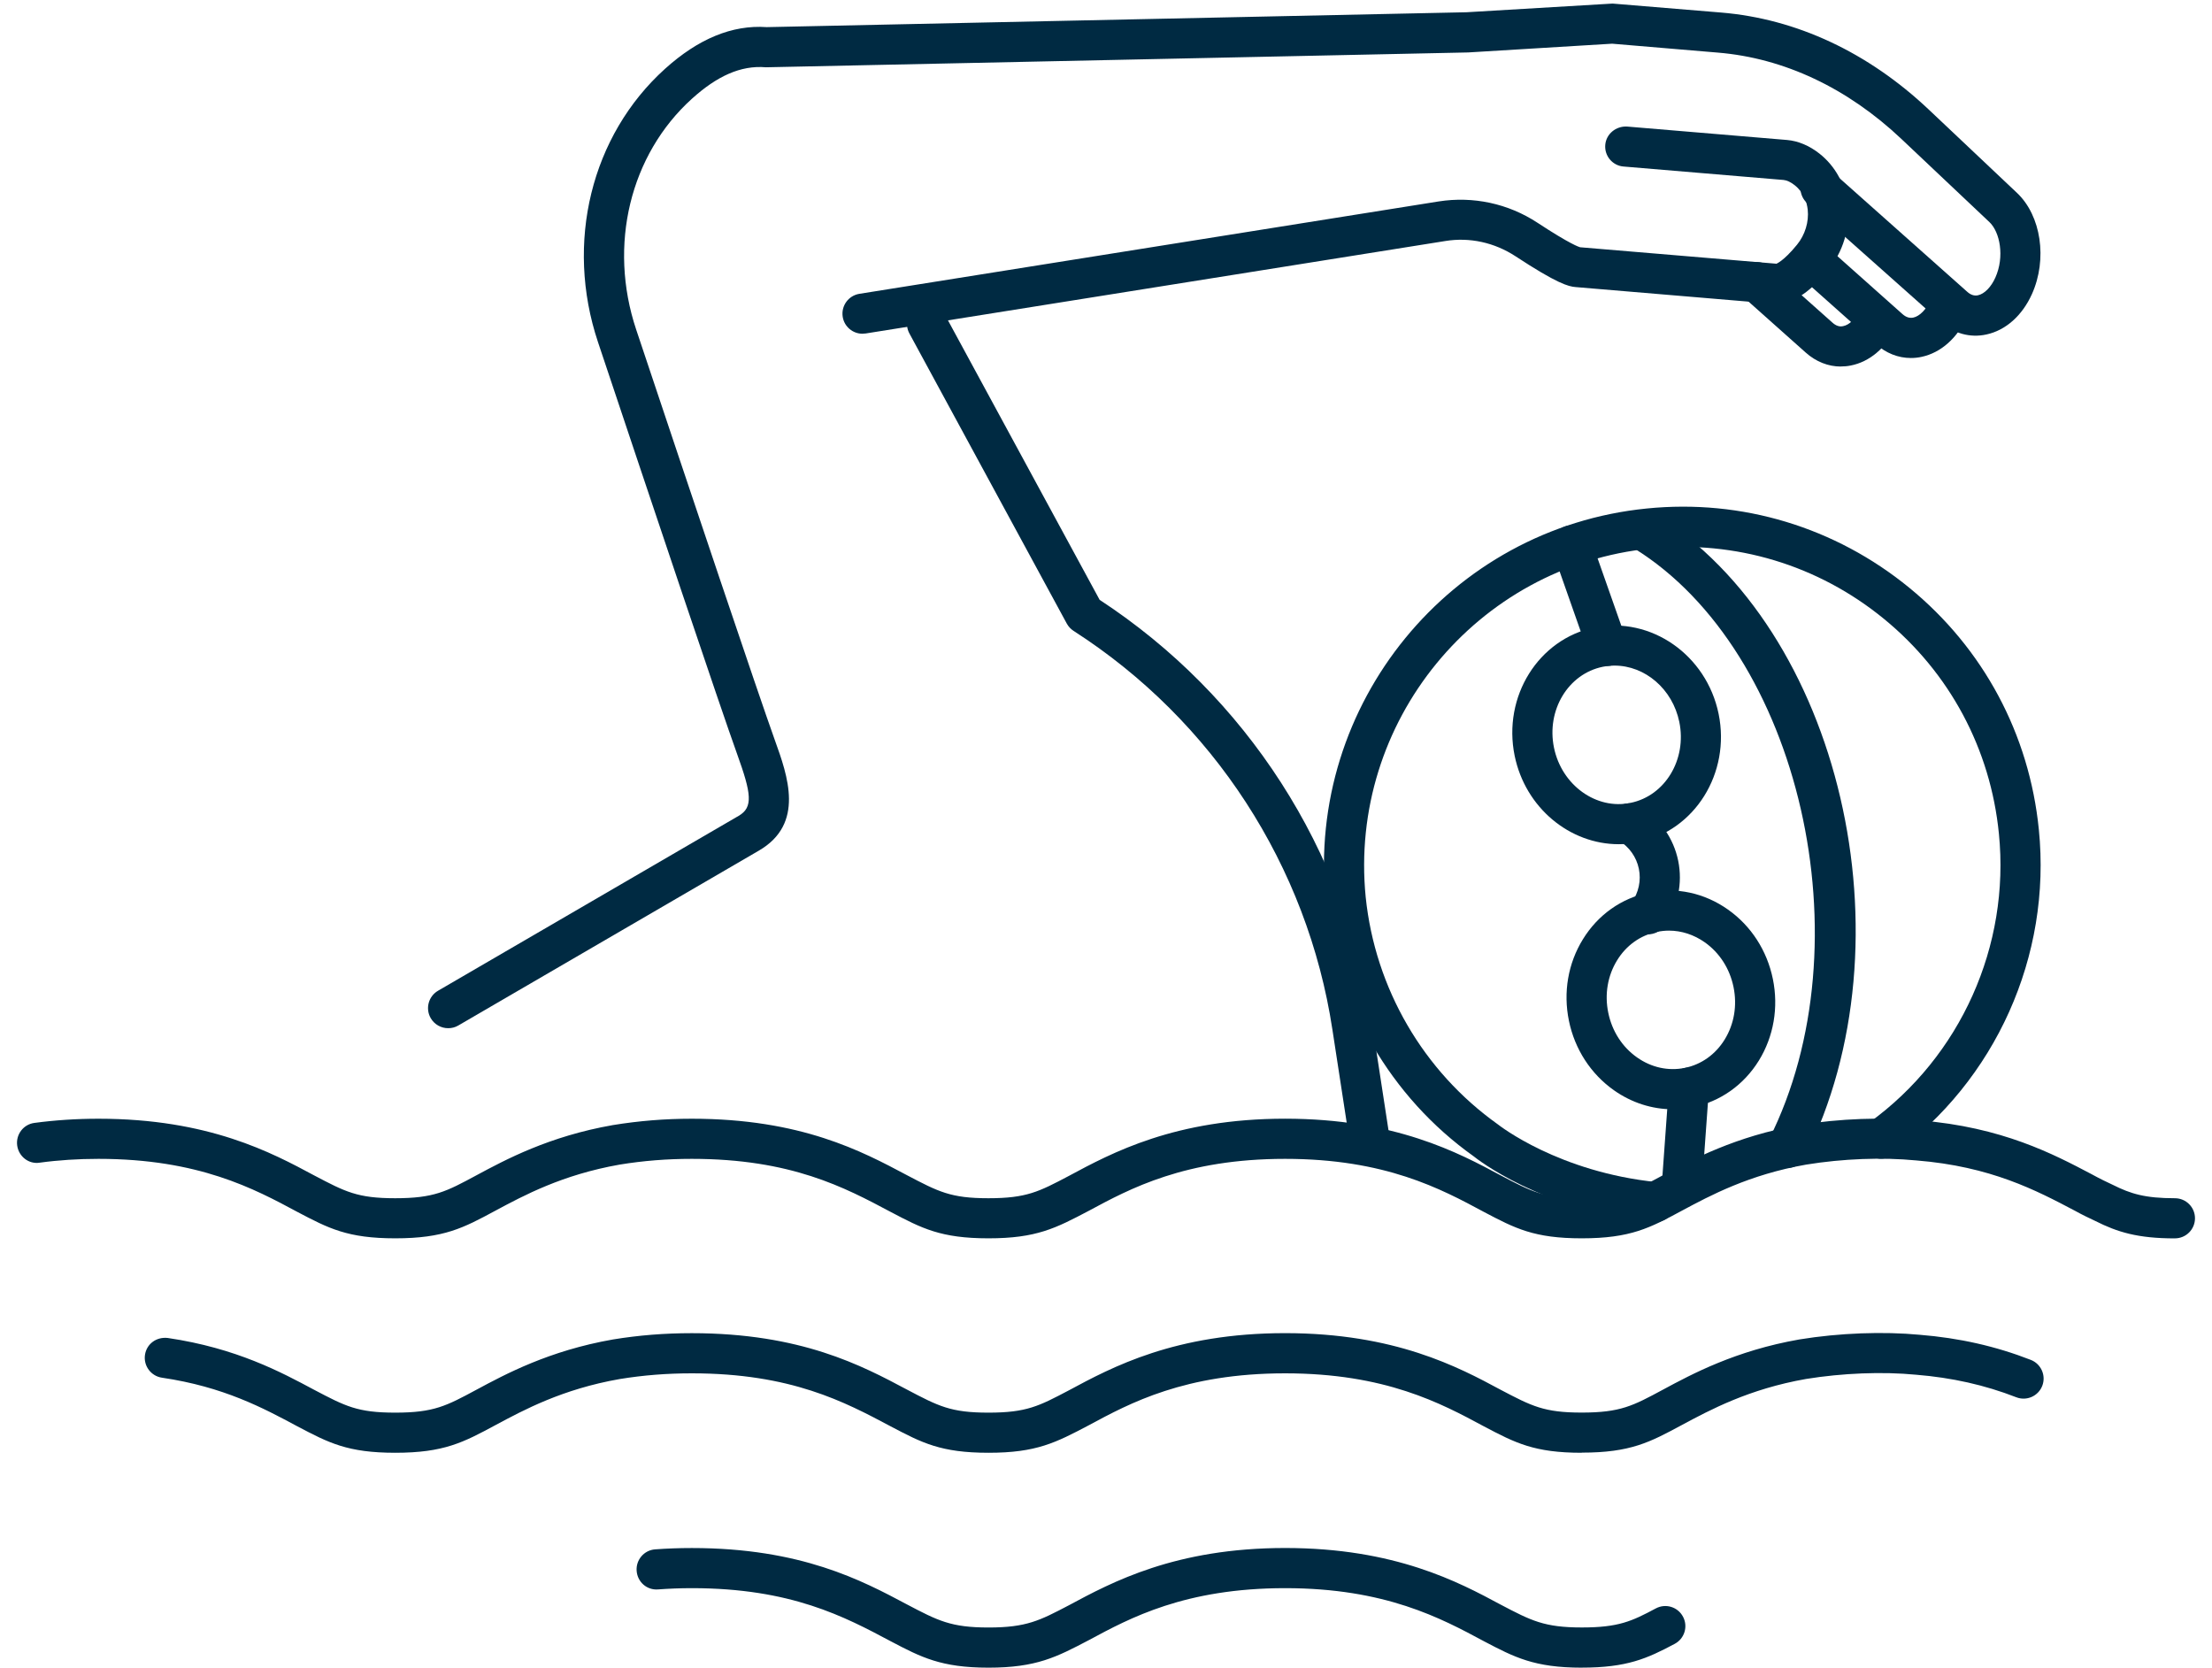
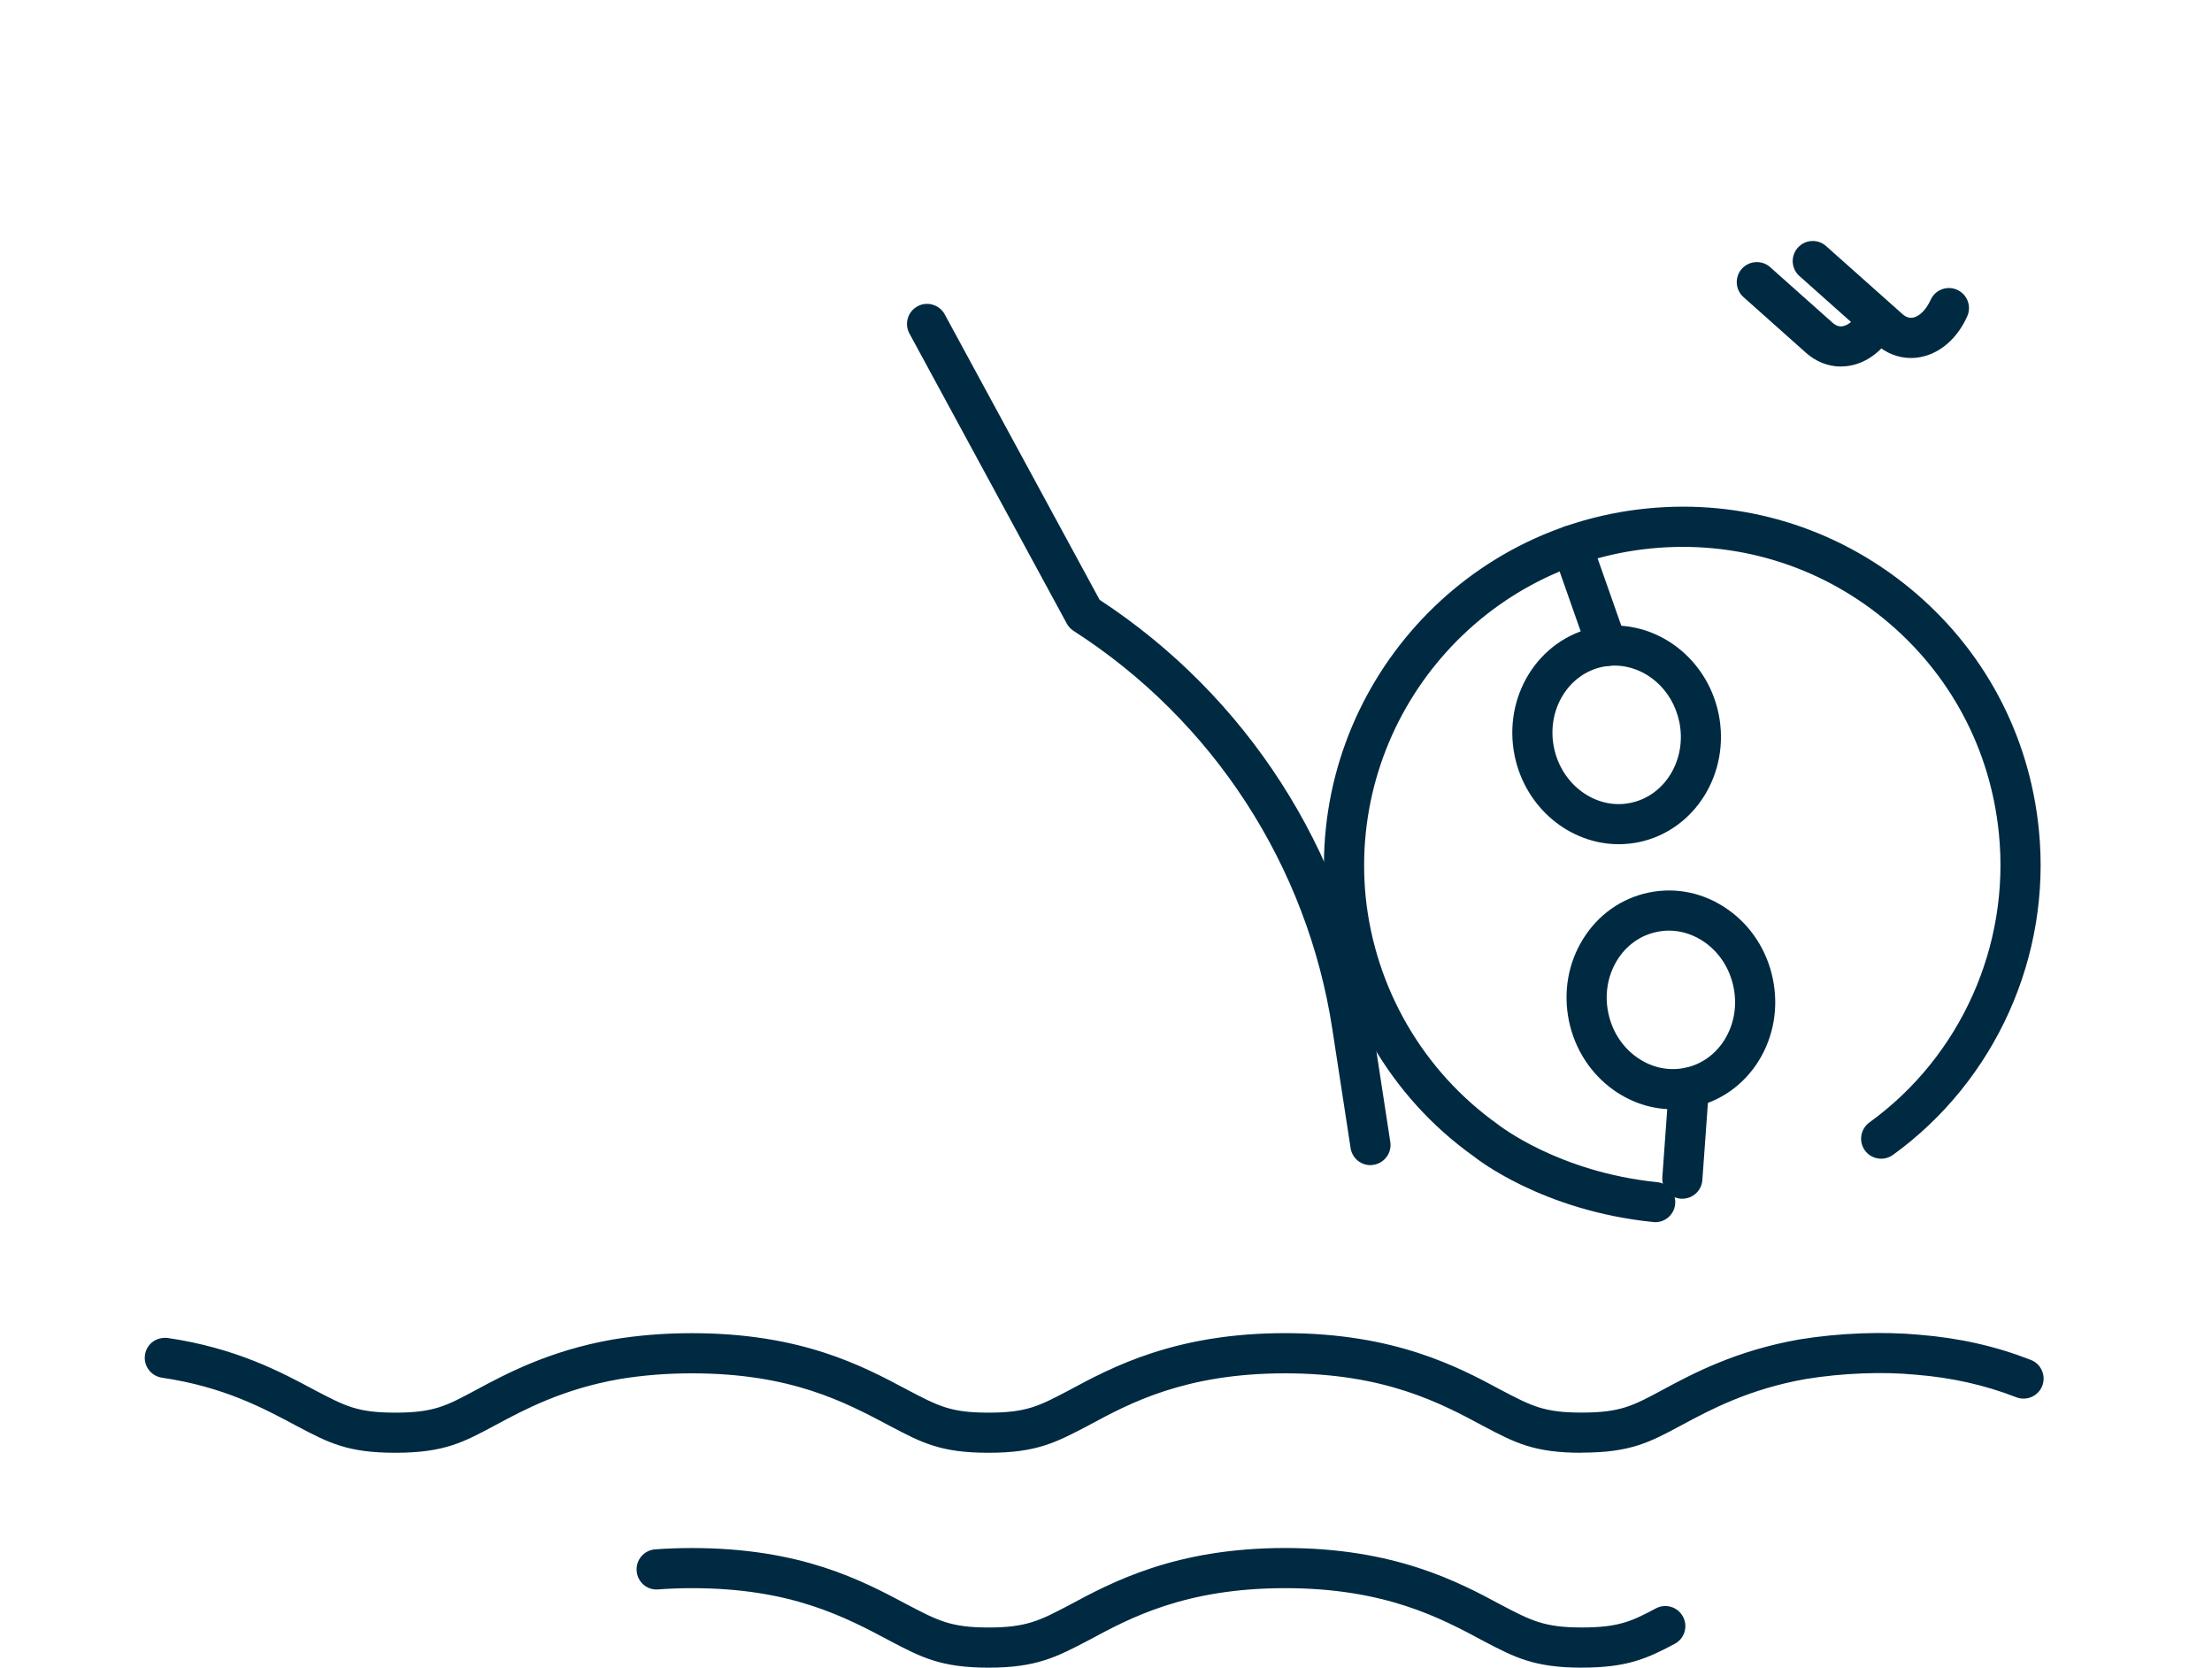
<svg xmlns="http://www.w3.org/2000/svg" width="65" height="49" viewBox="0 0 65 49" fill="none">
  <path d="M56.15 10.519C55.78 10.519 55.422 10.379 55.122 10.11L52.877 8.111C52.633 7.894 52.612 7.521 52.829 7.278C53.046 7.035 53.419 7.014 53.661 7.231L55.905 9.229C56.009 9.321 56.111 9.353 56.221 9.332C56.41 9.292 56.605 9.092 56.732 8.811C56.865 8.514 57.214 8.381 57.511 8.515C57.809 8.649 57.941 8.998 57.807 9.295C57.522 9.931 57.034 10.364 56.468 10.485C56.361 10.509 56.256 10.519 56.15 10.519Z" fill="#002A42" />
  <path d="M54.094 10.77C53.723 10.77 53.364 10.629 53.062 10.36L51.233 8.73C50.99 8.513 50.967 8.142 51.184 7.897C51.403 7.656 51.774 7.633 52.017 7.85L53.847 9.48C53.948 9.57 54.05 9.608 54.159 9.583C54.339 9.549 54.523 9.372 54.65 9.113C54.719 8.973 54.842 8.865 54.991 8.815C55.139 8.765 55.303 8.777 55.443 8.846L55.215 9.306L55.749 9.549C55.749 9.549 55.735 9.578 55.734 9.581C55.726 9.599 55.716 9.615 55.707 9.632C55.413 10.23 54.932 10.634 54.383 10.74C54.285 10.76 54.188 10.768 54.092 10.768L54.094 10.77Z" fill="#002A42" />
  <path d="M48.638 35.91C48.618 35.91 48.598 35.91 48.578 35.906C45.315 35.575 43.382 34.039 43.301 33.973C40.864 32.24 39.27 29.499 38.956 26.476C38.383 20.688 42.615 15.515 48.39 14.941C51.187 14.659 53.929 15.49 56.104 17.269C58.282 19.05 59.633 21.573 59.912 24.376C60.286 28.087 58.642 31.751 55.624 33.935C55.36 34.123 54.992 34.067 54.801 33.803C54.61 33.539 54.67 33.171 54.933 32.98C57.612 31.042 59.069 27.791 58.738 24.494C58.492 22.006 57.291 19.763 55.359 18.183C53.427 16.602 50.996 15.87 48.508 16.115C43.38 16.626 39.623 21.22 40.131 26.358C40.408 29.043 41.825 31.478 44.014 33.036C44.059 33.071 45.802 34.44 48.698 34.735C49.021 34.767 49.258 35.056 49.225 35.381C49.195 35.686 48.938 35.911 48.639 35.911L48.638 35.91Z" fill="#002A42" />
-   <path d="M40.27 34.235C39.984 34.235 39.733 34.026 39.688 33.735L39.153 30.252C38.421 25.442 35.649 21.172 31.547 18.537C31.463 18.482 31.395 18.409 31.347 18.321L26.724 9.8C26.568 9.514 26.674 9.156 26.961 9C27.246 8.845 27.605 8.951 27.761 9.237L32.313 17.625C36.629 20.45 39.545 24.976 40.32 30.071L40.854 33.553C40.904 33.875 40.682 34.176 40.361 34.225C40.332 34.23 40.301 34.232 40.272 34.232L40.27 34.235Z" fill="#002A42" />
+   <path d="M40.27 34.235C39.984 34.235 39.733 34.026 39.688 33.735L39.153 30.252C38.421 25.442 35.649 21.172 31.547 18.537C31.463 18.482 31.395 18.409 31.347 18.321L26.724 9.8C26.568 9.514 26.674 9.156 26.961 9C27.246 8.845 27.605 8.951 27.761 9.237L32.313 17.625C36.629 20.45 39.545 24.976 40.32 30.071L40.854 33.553C40.904 33.875 40.682 34.176 40.361 34.225L40.27 34.235Z" fill="#002A42" />
  <path d="M47.567 24.805C46.129 24.805 44.822 23.737 44.508 22.205C44.152 20.465 45.207 18.776 46.859 18.436C48.509 18.106 50.145 19.238 50.502 20.976C50.858 22.716 49.803 24.406 48.151 24.746C47.955 24.785 47.76 24.805 47.567 24.805ZM47.445 19.557C47.33 19.557 47.213 19.569 47.096 19.592C46.081 19.8 45.438 20.866 45.664 21.968C45.89 23.072 46.91 23.803 47.915 23.59C48.93 23.382 49.573 22.316 49.347 21.213C49.147 20.239 48.334 19.557 47.445 19.557Z" fill="#002A42" />
  <path d="M49.154 32.593C48.545 32.593 47.946 32.402 47.423 32.033C46.744 31.552 46.274 30.828 46.103 29.993C45.931 29.157 46.077 28.306 46.514 27.598C46.957 26.878 47.646 26.391 48.454 26.225C49.261 26.059 50.086 26.236 50.778 26.726C51.457 27.205 51.925 27.93 52.096 28.765C52.267 29.6 52.121 30.452 51.686 31.16C51.242 31.879 50.553 32.366 49.745 32.533C49.548 32.573 49.352 32.593 49.154 32.593ZM49.042 27.344C48.925 27.344 48.808 27.357 48.691 27.381C48.205 27.48 47.789 27.776 47.519 28.216C47.24 28.669 47.148 29.216 47.259 29.756C47.37 30.297 47.669 30.763 48.104 31.069C48.526 31.367 49.024 31.476 49.51 31.377C49.994 31.278 50.411 30.982 50.681 30.542C50.959 30.09 51.051 29.543 50.94 29.002C50.829 28.461 50.53 27.995 50.096 27.688C49.776 27.463 49.412 27.344 49.042 27.344Z" fill="#002A42" />
-   <path d="M48.428 27.451C48.311 27.451 48.194 27.417 48.092 27.345C47.824 27.16 47.758 26.792 47.944 26.525C48.153 26.225 48.229 25.871 48.158 25.526C48.087 25.183 47.878 24.887 47.569 24.694C47.293 24.521 47.208 24.158 47.38 23.882C47.553 23.605 47.917 23.52 48.193 23.695C48.779 24.06 49.177 24.626 49.314 25.291C49.449 25.953 49.307 26.633 48.911 27.199C48.797 27.364 48.614 27.453 48.427 27.453L48.428 27.451Z" fill="#002A42" />
-   <path d="M25.345 9.806C25.059 9.806 24.809 9.599 24.763 9.309C24.713 8.987 24.931 8.685 25.253 8.633L42.28 5.918C43.289 5.761 44.316 5.979 45.176 6.543C46.15 7.183 46.405 7.258 46.431 7.265L52.205 7.749C52.195 7.745 52.397 7.691 52.805 7.191C53.042 6.902 53.159 6.516 53.12 6.158C53.096 5.95 53.011 5.656 52.732 5.438C52.62 5.35 52.507 5.297 52.412 5.288L47.708 4.893C47.384 4.867 47.143 4.581 47.171 4.256C47.198 3.933 47.487 3.703 47.807 3.718L52.513 4.113C52.839 4.141 53.167 4.279 53.462 4.511C53.929 4.878 54.225 5.418 54.294 6.029C54.368 6.705 54.159 7.402 53.719 7.937C53.142 8.644 52.606 8.964 52.108 8.924L46.3 8.435C46.085 8.418 45.754 8.331 44.531 7.528C43.917 7.127 43.188 6.964 42.469 7.082L25.44 9.798C25.41 9.802 25.378 9.805 25.347 9.805L25.345 9.806Z" fill="#002A42" />
-   <path d="M13.169 30.211C12.966 30.211 12.768 30.106 12.658 29.918C12.494 29.637 12.589 29.276 12.871 29.111L21.705 23.972C22.139 23.719 22.079 23.318 21.661 22.158C21.161 20.771 19.162 14.81 17.573 10.055C16.596 7.134 17.37 3.981 19.544 2.02C20.515 1.145 21.51 0.725 22.53 0.797L43.092 0.36L47.386 0.105L50.581 0.369C52.791 0.553 54.9 1.54 56.681 3.223L59.27 5.668C59.98 6.338 60.169 7.614 59.71 8.638C59.425 9.273 58.936 9.707 58.37 9.828C57.889 9.933 57.41 9.799 57.023 9.454L53.105 5.97C52.862 5.753 52.839 5.38 53.056 5.137C53.272 4.893 53.644 4.872 53.889 5.088L57.807 8.573C57.91 8.666 58.016 8.699 58.123 8.676C58.313 8.635 58.509 8.436 58.634 8.156C58.91 7.541 58.768 6.817 58.461 6.527L55.872 4.082C54.287 2.585 52.424 1.707 50.483 1.546L47.373 1.284L43.141 1.541L22.508 1.977C21.763 1.912 21.062 2.243 20.337 2.897C18.512 4.544 17.867 7.207 18.694 9.683C20.281 14.433 22.278 20.383 22.77 21.75C23.145 22.792 23.655 24.206 22.3 24.993L13.467 30.132C13.374 30.187 13.271 30.211 13.171 30.211H13.169Z" fill="#002A42" />
-   <path d="M52.517 34.319C52.429 34.319 52.338 34.298 52.253 34.256C51.962 34.11 51.844 33.755 51.99 33.463C54.869 27.726 52.903 19.131 48.02 16.113C47.743 15.941 47.657 15.577 47.828 15.301C48 15.024 48.364 14.939 48.639 15.109C54.086 18.475 56.227 27.653 53.043 33.994C52.94 34.2 52.733 34.319 52.517 34.319Z" fill="#002A42" />
  <path d="M47.225 19.567C46.982 19.567 46.754 19.415 46.668 19.174L45.629 16.219C45.52 15.911 45.682 15.575 45.99 15.466C46.298 15.357 46.634 15.521 46.742 15.827L47.782 18.782C47.89 19.09 47.728 19.426 47.421 19.535C47.356 19.558 47.29 19.567 47.225 19.567Z" fill="#002A42" />
  <path d="M49.436 35.221C49.422 35.221 49.408 35.221 49.393 35.221C49.068 35.196 48.824 34.914 48.848 34.59L49.041 31.913C49.065 31.589 49.354 31.349 49.672 31.367C49.997 31.392 50.241 31.674 50.217 31.998L50.024 34.675C50.001 34.985 49.743 35.221 49.436 35.221Z" fill="#002A42" />
-   <path d="M63.913 36.387C62.81 36.387 62.219 36.201 61.574 35.877C61.4 35.795 61.187 35.695 60.963 35.57C59.837 34.977 58.501 34.271 56.306 34.096C55.314 34 54.15 34.044 53.074 34.219C51.39 34.516 50.254 35.128 49.425 35.572C48.483 36.08 47.915 36.385 46.479 36.385C45.079 36.385 44.525 36.094 43.606 35.61C42.34 34.929 40.706 34.05 37.763 34.05C34.82 34.05 33.197 34.929 32.003 35.572C31.021 36.089 30.457 36.385 29.046 36.385C27.646 36.385 27.092 36.093 26.172 35.609C24.819 34.888 23.245 34.05 20.329 34.05C19.601 34.05 18.906 34.105 18.208 34.219C16.521 34.516 15.387 35.128 14.559 35.572C13.617 36.08 13.047 36.385 11.613 36.385C10.213 36.385 9.658 36.093 8.738 35.609C7.473 34.929 5.838 34.05 2.895 34.05C2.299 34.05 1.718 34.087 1.168 34.162C0.844 34.214 0.549 33.98 0.505 33.657C0.462 33.334 0.688 33.036 1.011 32.994C1.614 32.913 2.249 32.871 2.896 32.871C6.135 32.871 7.995 33.873 9.227 34.534C10.149 35.019 10.504 35.207 11.613 35.207C12.75 35.207 13.116 35.01 13.999 34.534C14.847 34.078 16.129 33.387 18.009 33.058C18.778 32.933 19.535 32.871 20.328 32.871C23.539 32.871 25.329 33.827 26.638 34.523C27.581 35.019 27.937 35.207 29.045 35.207C30.164 35.207 30.528 35.016 31.404 34.554C32.674 33.871 34.534 32.87 37.762 32.87C40.989 32.87 42.861 33.871 44.092 34.533C45.014 35.018 45.371 35.206 46.478 35.206C47.615 35.206 47.981 35.008 48.863 34.533C49.712 34.075 50.996 33.386 52.875 33.056C54.064 32.863 55.354 32.821 56.407 32.92C58.834 33.114 60.35 33.915 61.459 34.499C61.73 34.648 61.919 34.736 62.086 34.814C62.61 35.077 63.032 35.207 63.91 35.207C64.236 35.207 64.5 35.471 64.5 35.796C64.5 36.122 64.236 36.386 63.91 36.386L63.913 36.387Z" fill="#002A42" />
  <path d="M46.48 42.686C45.081 42.686 44.526 42.395 43.607 41.911C42.342 41.23 40.708 40.352 37.764 40.352C34.82 40.352 33.197 41.23 32.004 41.873C31.022 42.39 30.458 42.686 29.047 42.686C27.647 42.686 27.093 42.394 26.173 41.91C24.822 41.191 23.248 40.352 20.331 40.352C19.596 40.352 18.902 40.407 18.209 40.52C16.522 40.816 15.389 41.429 14.56 41.873C13.618 42.38 13.048 42.686 11.614 42.686C10.214 42.686 9.66 42.394 8.74 41.91C7.735 41.371 6.573 40.747 4.758 40.48C4.436 40.432 4.213 40.132 4.26 39.81C4.307 39.489 4.595 39.275 4.929 39.313C6.949 39.61 8.265 40.319 9.228 40.834C10.15 41.319 10.505 41.507 11.614 41.507C12.751 41.507 13.117 41.309 14 40.834C14.848 40.378 16.13 39.687 18.011 39.357C18.775 39.232 19.531 39.172 20.329 39.172C23.541 39.172 25.333 40.128 26.641 40.824C27.581 41.319 27.937 41.507 29.046 41.507C30.166 41.507 30.529 41.315 31.405 40.854C32.674 40.171 34.534 39.171 37.763 39.171C40.991 39.171 42.863 40.171 44.093 40.833C45.016 41.318 45.372 41.505 46.479 41.505C47.616 41.505 47.982 41.308 48.864 40.833C49.714 40.375 50.997 39.685 52.876 39.356C54.055 39.163 55.353 39.119 56.408 39.219C57.572 39.313 58.644 39.554 59.676 39.957C59.979 40.075 60.13 40.417 60.012 40.72C59.894 41.023 59.551 41.173 59.249 41.055C58.324 40.695 57.36 40.479 56.305 40.393C55.31 40.297 54.139 40.345 53.073 40.517C51.389 40.813 50.253 41.425 49.423 41.87C48.482 42.377 47.914 42.682 46.478 42.682L46.48 42.686Z" fill="#002A42" />
  <path d="M46.48 49C45.084 49 44.499 48.692 43.614 48.228C42.342 47.544 40.707 46.664 37.764 46.664C34.821 46.664 33.198 47.544 32.004 48.187C31.049 48.688 30.456 49 29.047 49C27.651 49 27.066 48.692 26.181 48.228C24.821 47.503 23.246 46.664 20.332 46.664C19.983 46.664 19.652 46.678 19.34 46.701C19.007 46.729 18.731 46.48 18.708 46.156C18.683 45.832 18.927 45.547 19.251 45.524C19.592 45.499 19.951 45.485 20.331 45.485C23.541 45.485 25.332 46.44 26.64 47.136C27.562 47.621 27.942 47.82 29.047 47.82C30.164 47.82 30.551 47.616 31.4 47.172C32.678 46.485 34.538 45.484 37.765 45.484C40.992 45.484 42.864 46.485 44.096 47.147C44.997 47.62 45.377 47.819 46.482 47.819C47.56 47.819 47.948 47.638 48.657 47.259C48.946 47.105 49.302 47.214 49.455 47.502C49.609 47.79 49.5 48.147 49.212 48.3C48.397 48.734 47.807 48.999 46.483 48.999L46.48 49Z" fill="#002A42" />
</svg>